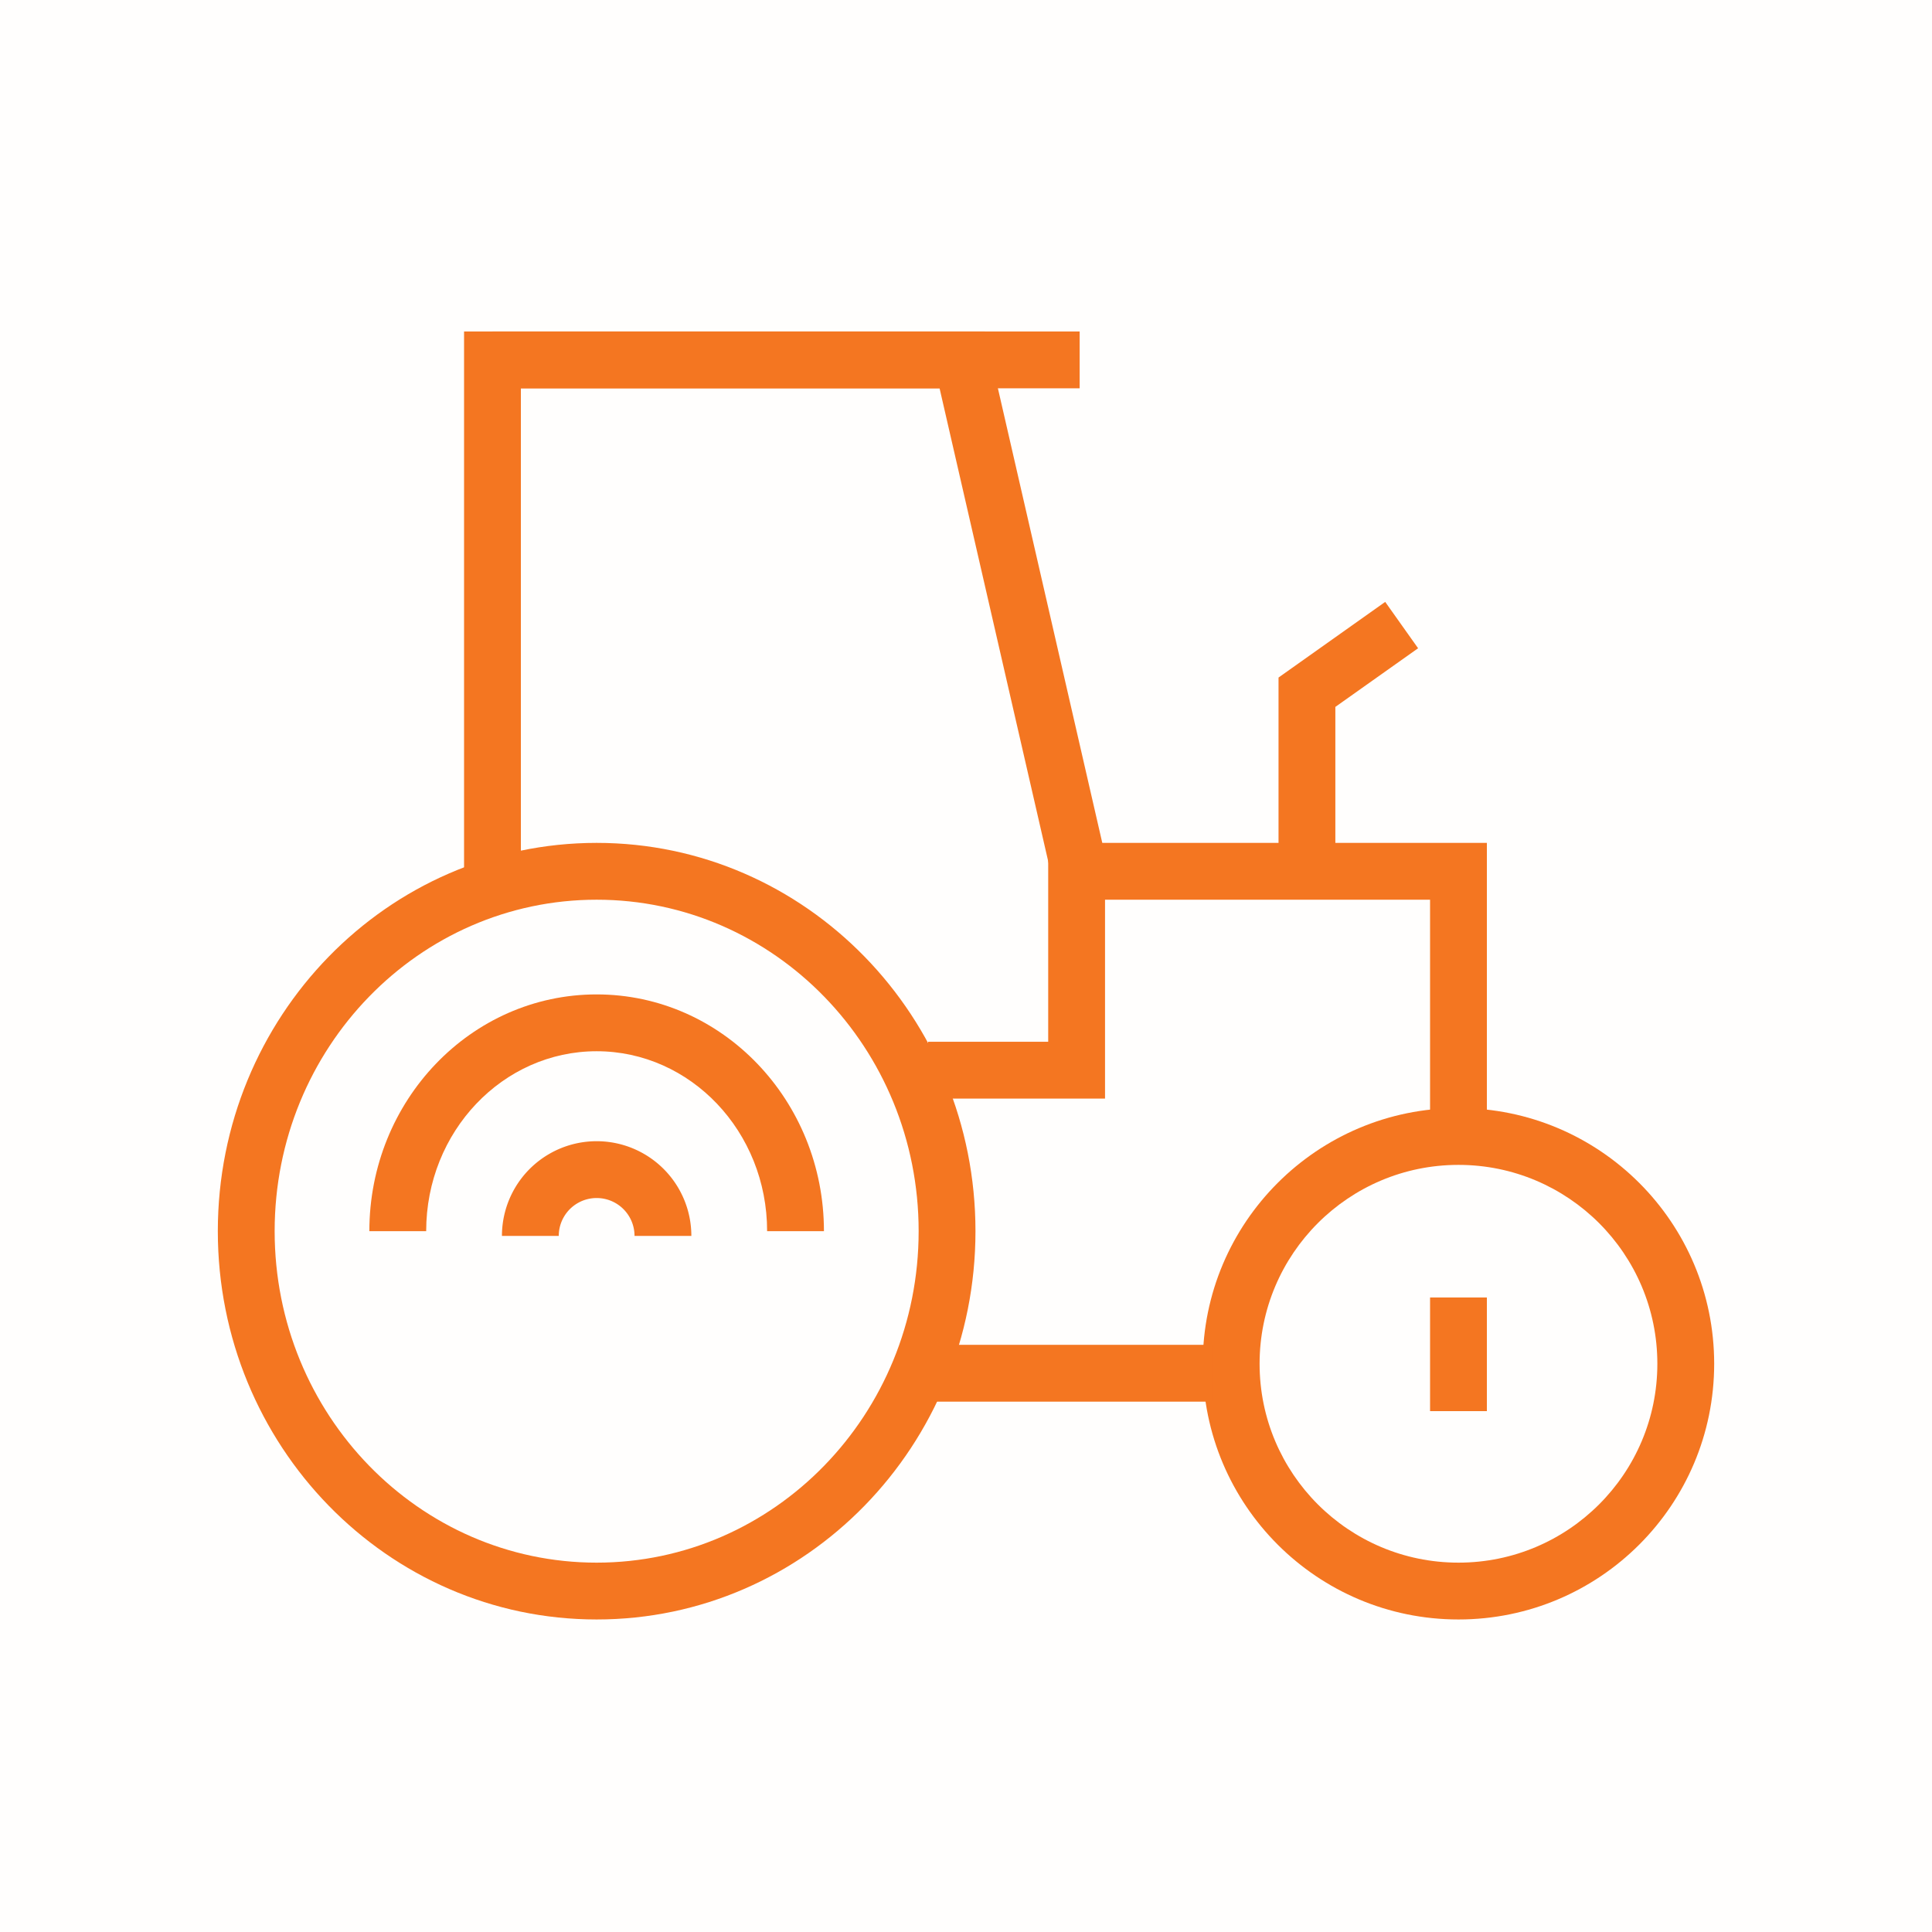
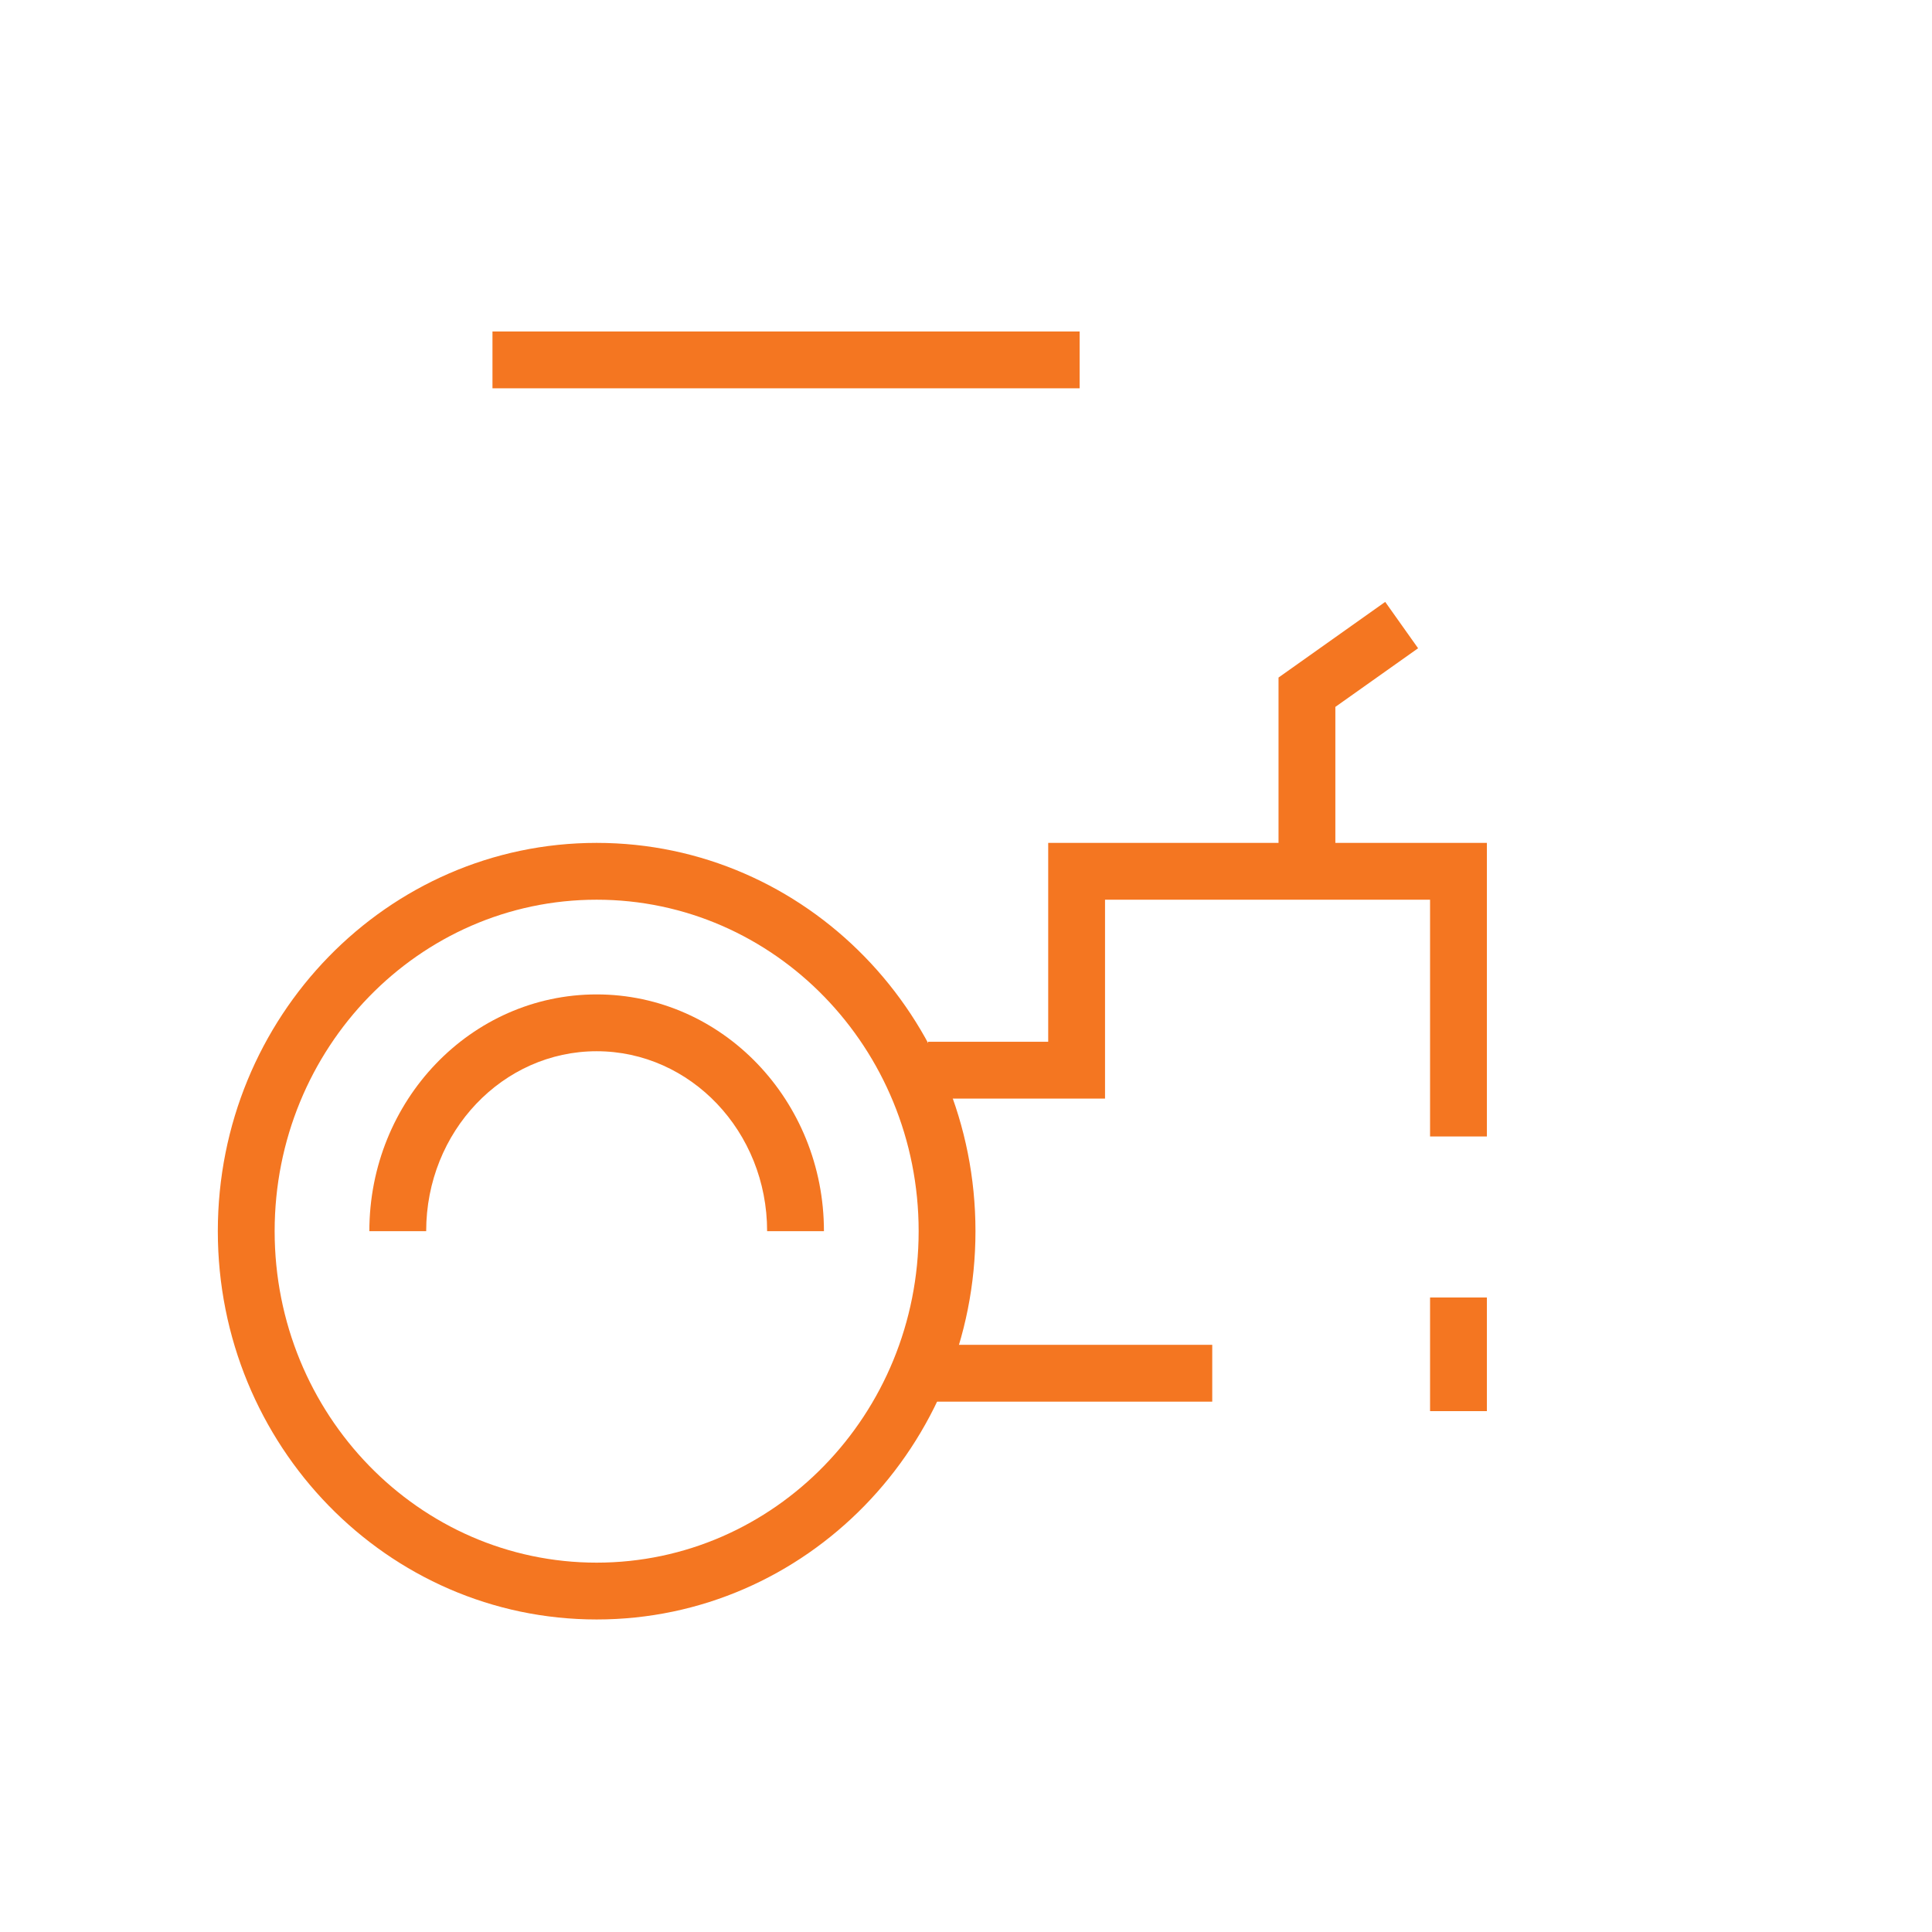
<svg xmlns="http://www.w3.org/2000/svg" width="102" height="102" fill="none">
-   <path opacity=".01" fill="#f47621" d="M0 0h102v102H0z" />
  <path fill-rule="evenodd" clip-rule="evenodd" d="M51.5 65c0 11.313-8.945 20.5-20 20.5s-20-9.187-20-20.5 8.945-20.5 20-20.5 20 9.187 20 20.5zm-37 0c0 9.674 7.62 17.5 17 17.5 9.38 0 17-7.826 17-17.5s-7.62-17.5-17-17.5c-9.38 0-17 7.826-17 17.5z" fill="#f47621" />
  <path d="M43.5 65c0-6.888-5.357-12.5-12-12.5s-12 5.612-12 12.5h3c0-5.262 4.045-9.5 9-9.5s9 4.238 9 9.5h3z" fill="#f47621" />
-   <path d="M36.5 65.25a5 5 0 00-10 0h3a2 2 0 114 0h3z" fill="#f47621" />
-   <path fill-rule="evenodd" clip-rule="evenodd" d="M90.5 72c0 7.456-6.044 13.5-13.5 13.5S63.5 79.456 63.5 72 69.544 58.5 77 58.5 90.5 64.544 90.5 72zm-24 0c0 5.799 4.701 10.5 10.5 10.5S87.5 77.799 87.5 72 82.799 61.5 77 61.5 66.5 66.201 66.5 72z" fill="#f47621" />
  <path d="M49 74h15v-3H49v3zM49 55v3h9.34V47.5H75.5V60h3V44.5H55.34V55H49z" fill="#f47621" />
-   <path d="M27.5 20.5h22.105l5.933 25.836 2.924-.672L51.995 17.5H24.5V46h3V20.5z" fill="#f47621" />
  <path d="M26 20.5h31v-3H26v3zM74.868 34.224l-1.736-2.447-5.632 3.994v10.23h3v-8.68l4.368-3.096zM75.5 68.5v6h3v-6h-3z" fill="#f47621" />
</svg>